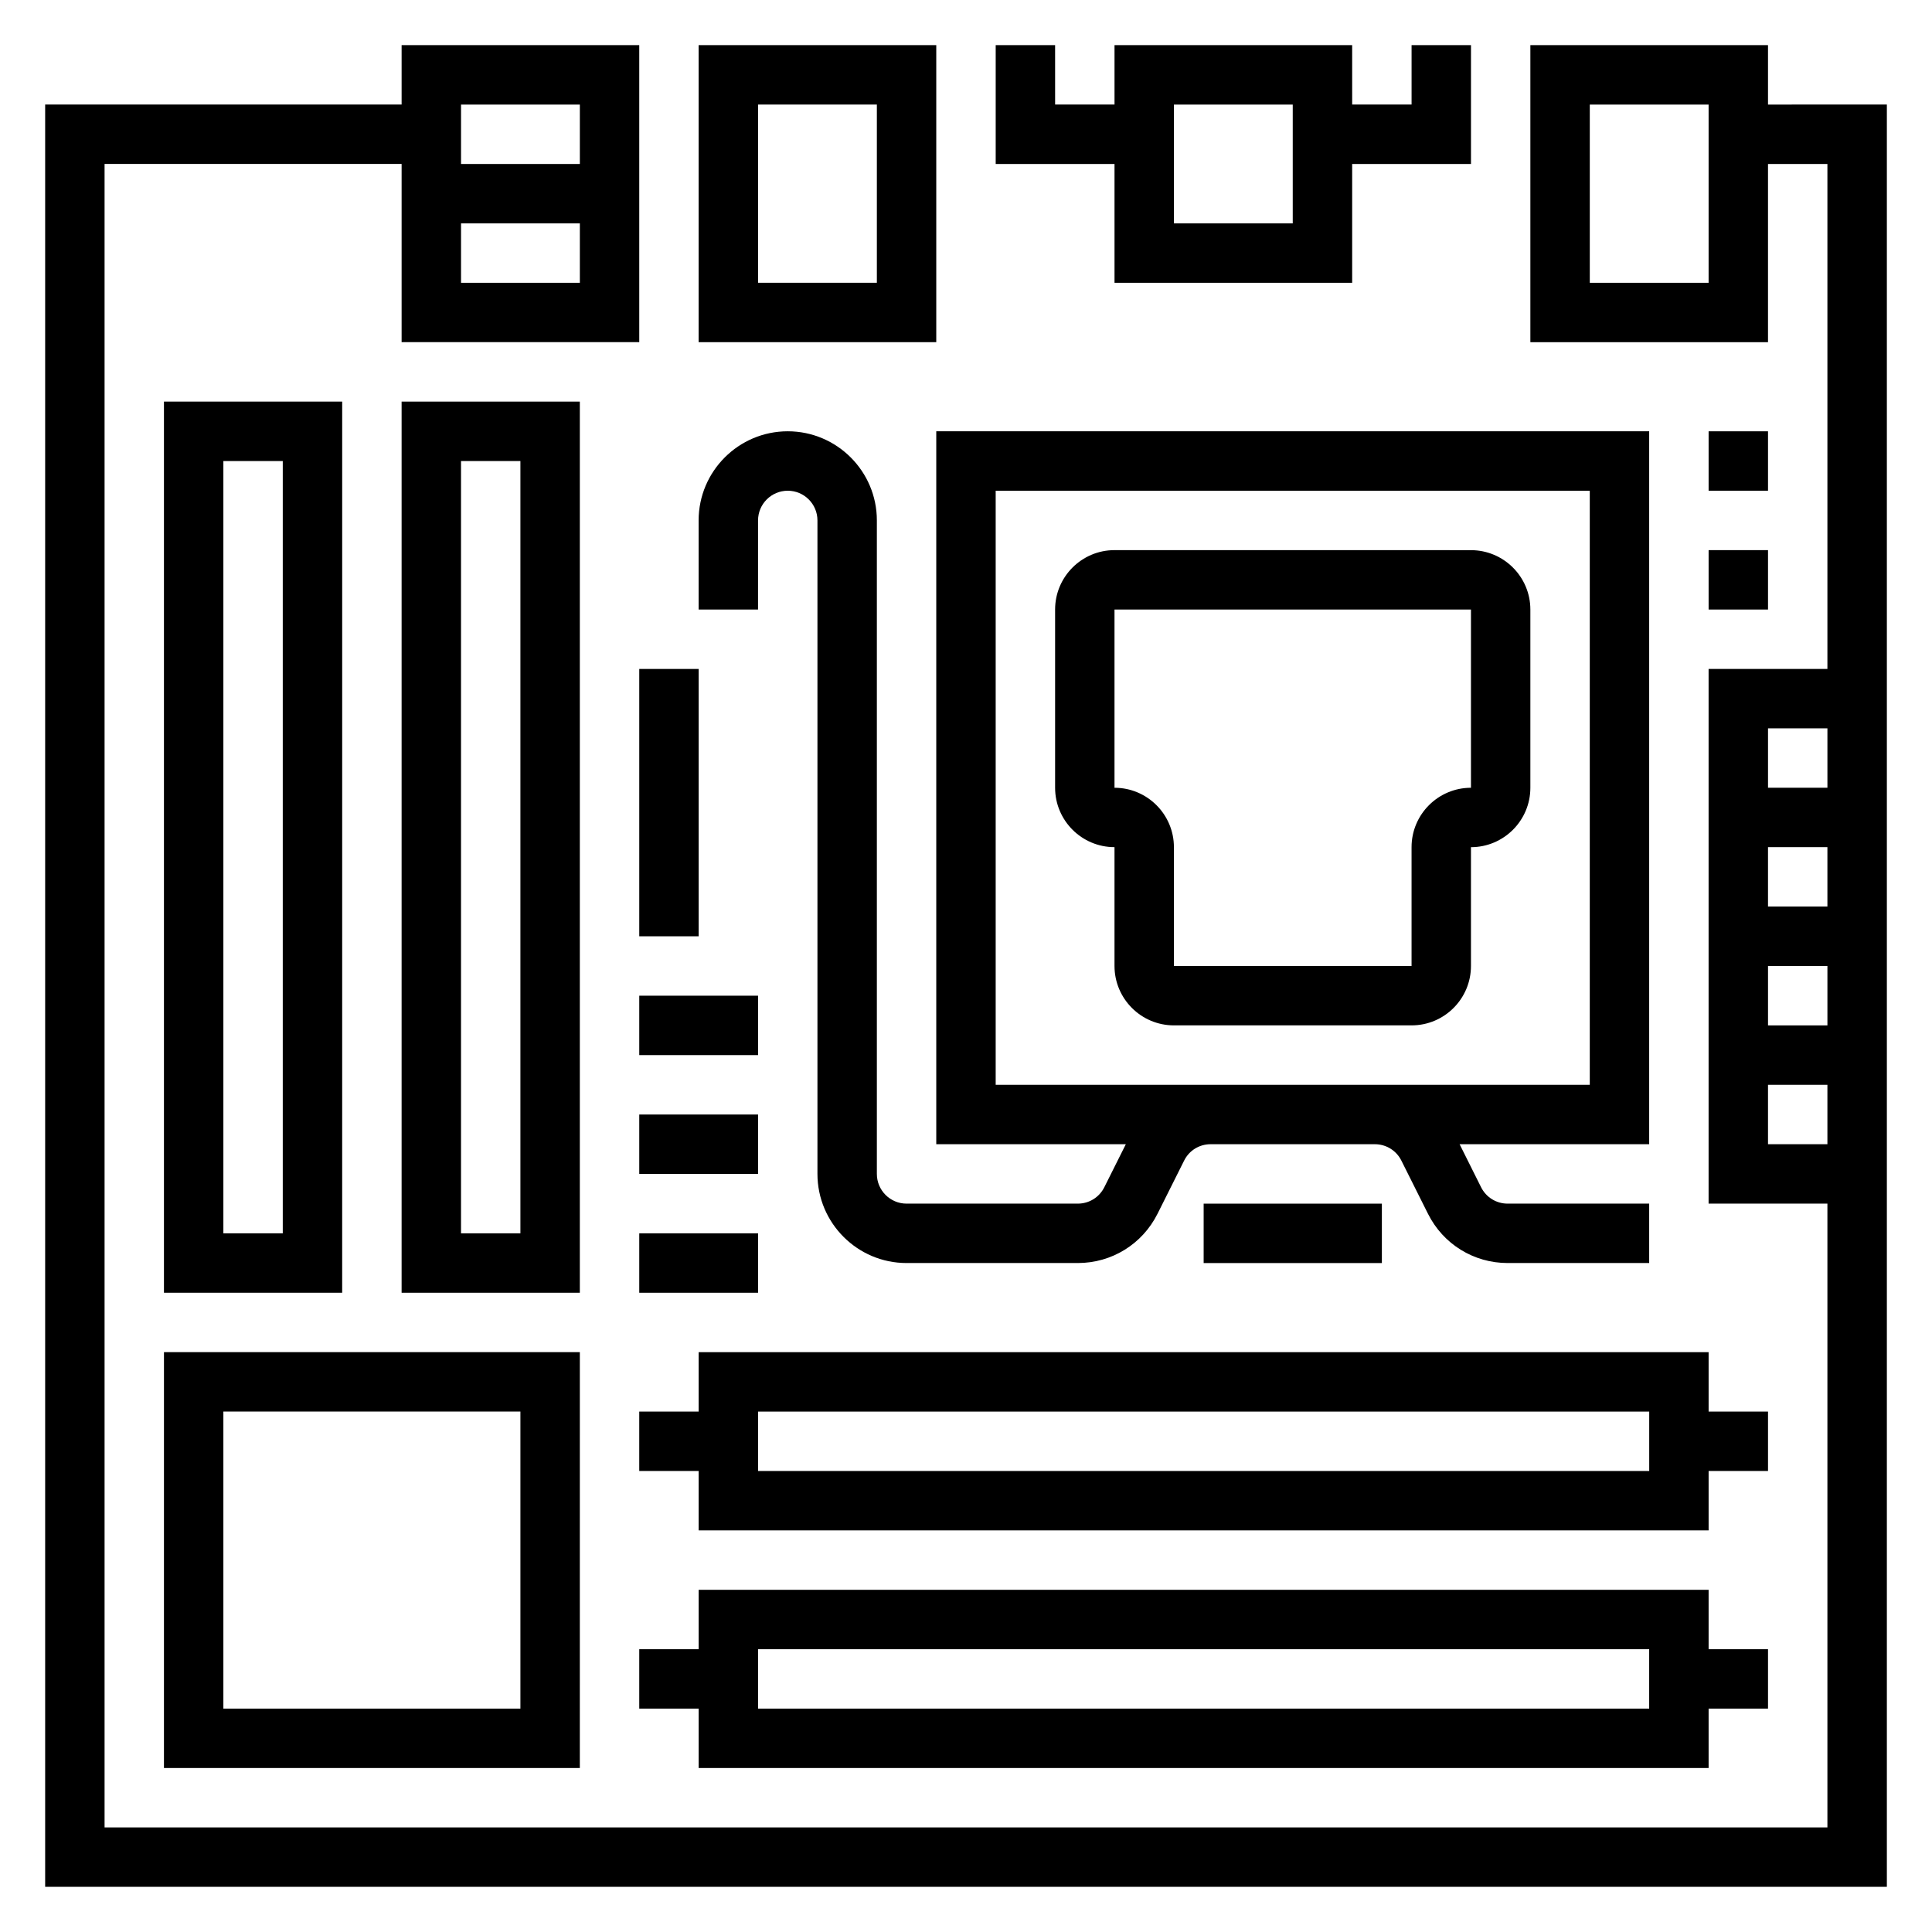
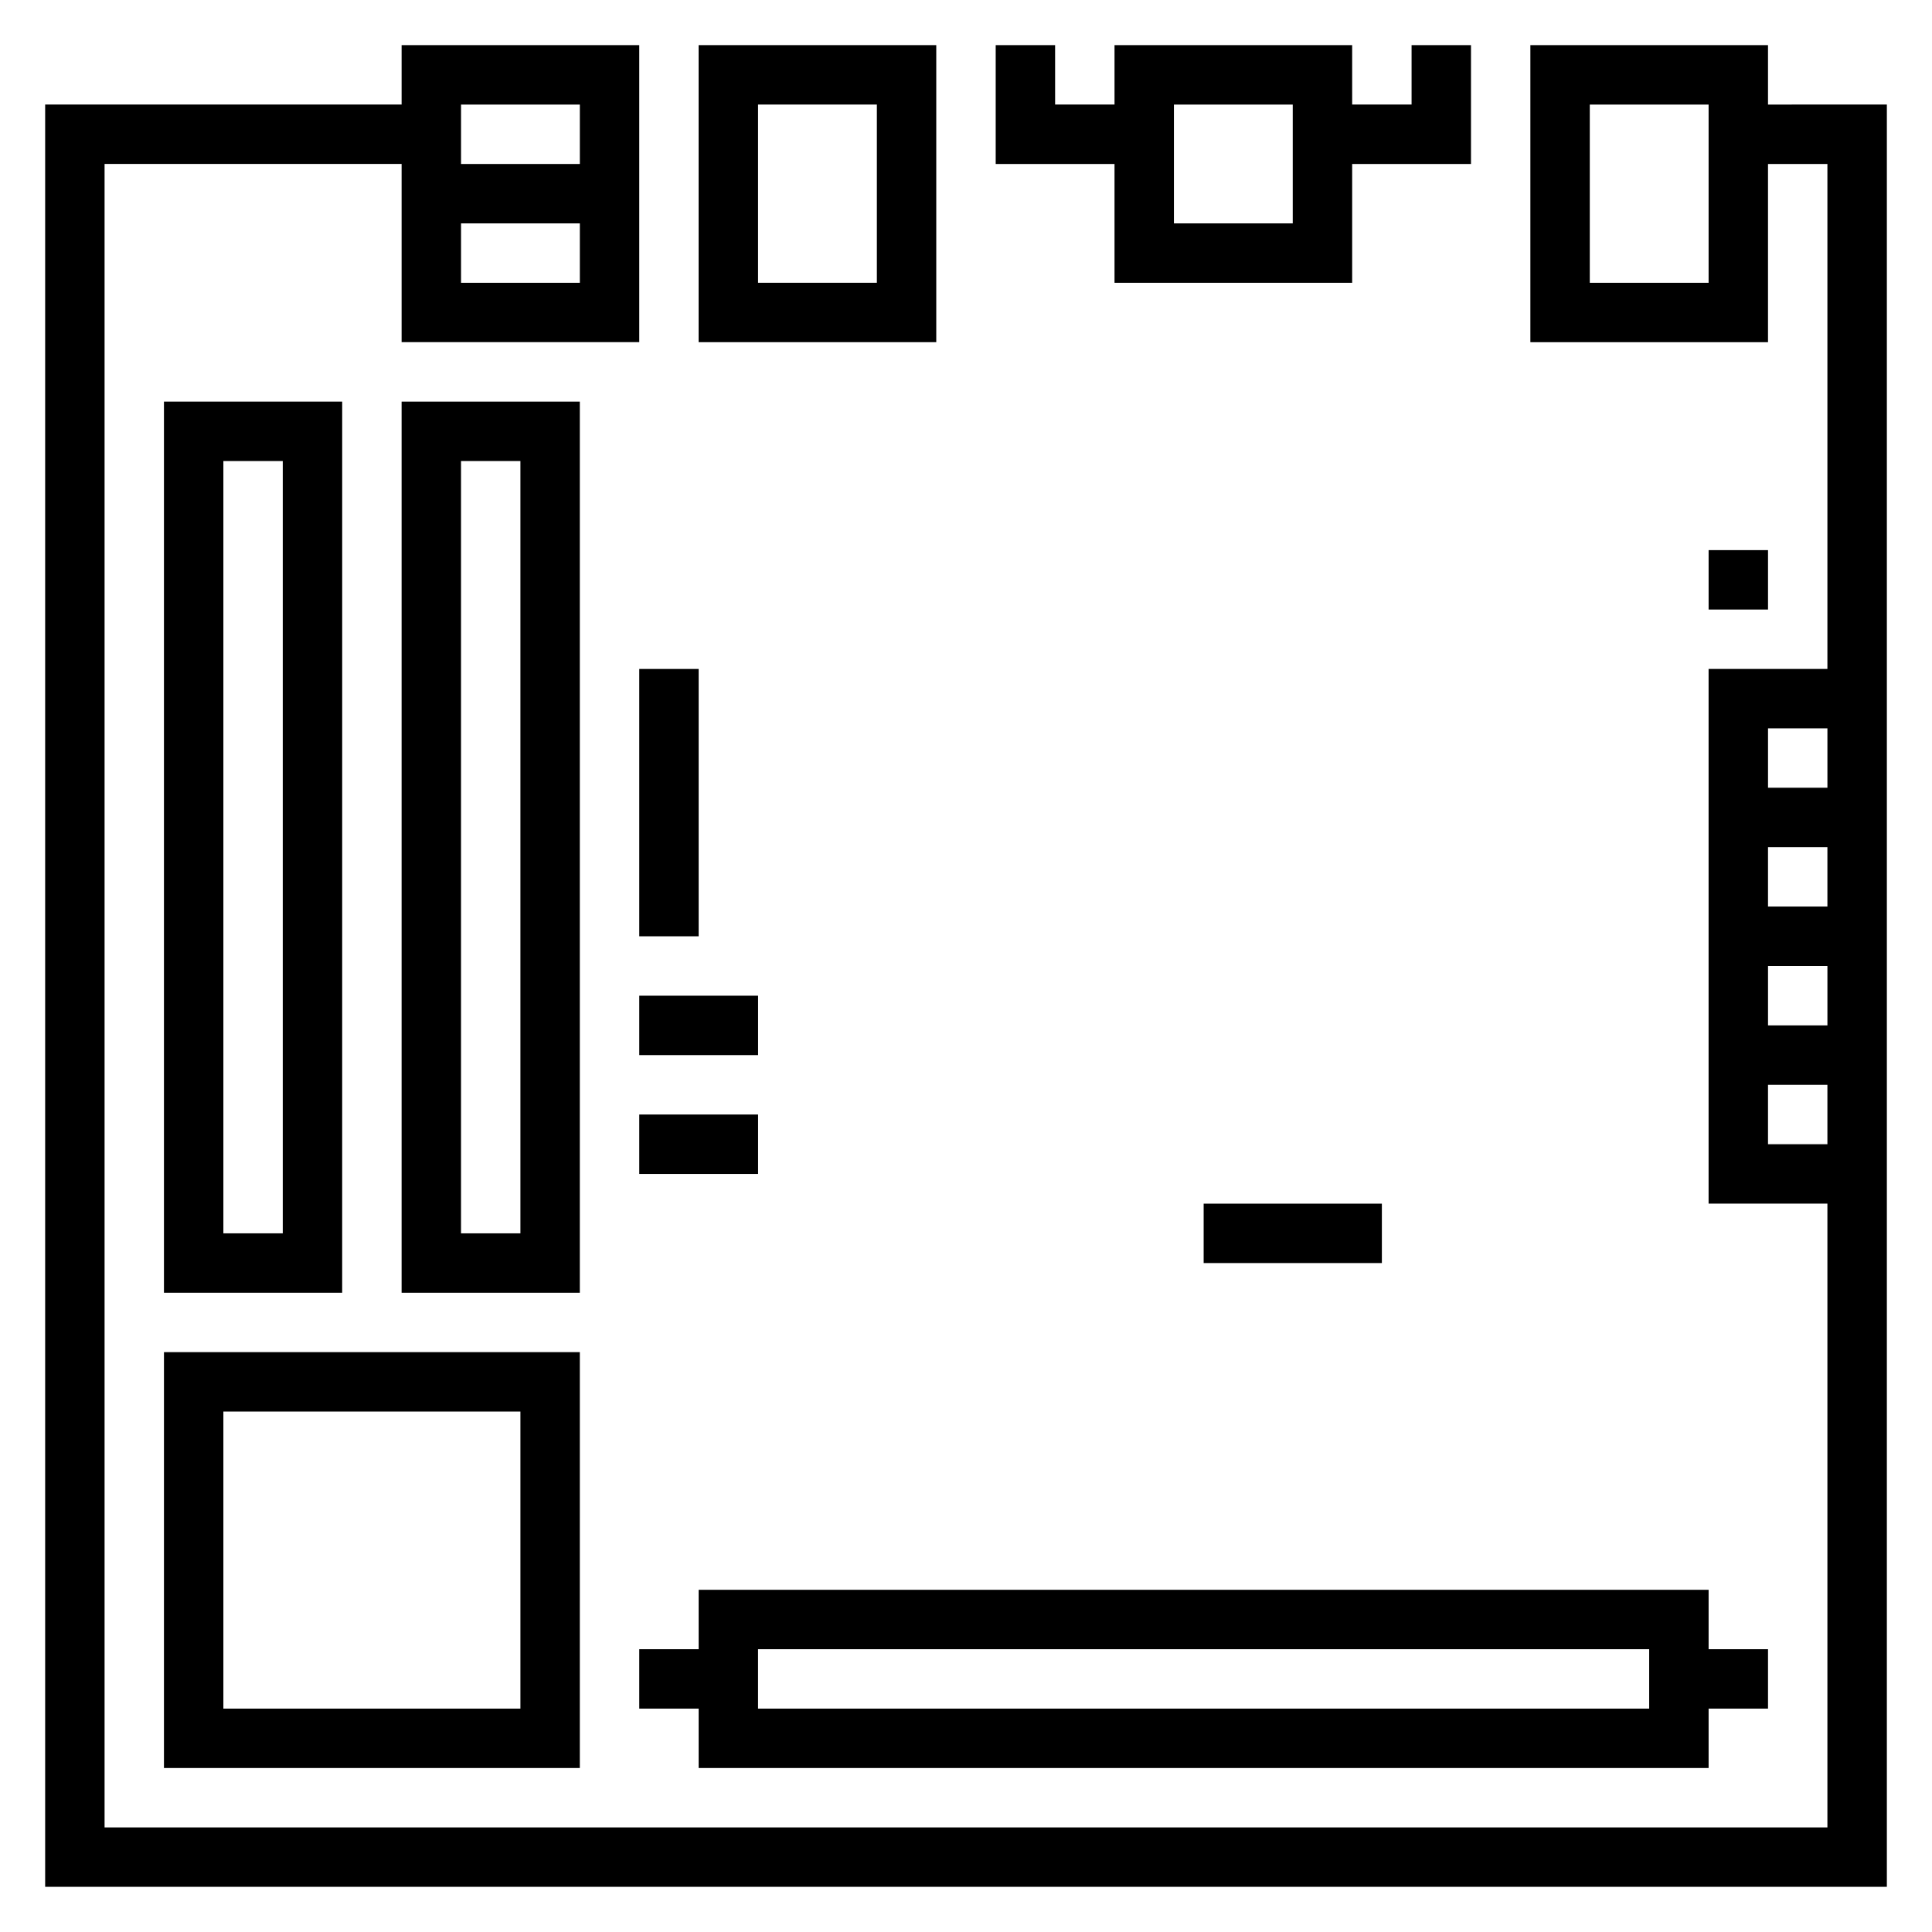
<svg xmlns="http://www.w3.org/2000/svg" fill="#000000" width="800px" height="800px" version="1.1" viewBox="144 144 512 512">
  <g>
    <path d="m612.54 171.71v-15.746h-62.977v78.719h62.977v-47.23h15.742v133.82h-31.488v141.7h31.488v165.31l-456.57 0.004v-440.84h78.719v47.23h62.977v-78.719h-62.977v15.742l-94.465 0.004v472.32h488.07v-472.32zm-15.742 47.23h-31.488v-47.23h31.488zm-330.62 0v-15.742h31.488v15.742zm31.488-47.23v15.742h-31.488v-15.742zm330.62 165.31v15.742h-15.742v-15.742zm-15.746 47.23v-15.742h15.742v15.742zm15.746 15.746v15.742h-15.742v-15.742zm-15.746 47.23v-15.742h15.742v15.742z" />
    <path d="m392.12 155.96h-62.977v78.719h62.977zm-15.742 62.977h-31.488v-47.23h31.488z" />
    <path d="m439.36 218.94h62.977v-31.488h31.488v-31.488h-15.742v15.742h-15.742l-0.004-15.742h-62.977v15.742h-15.742l-0.004-15.742h-15.742v31.488h31.488zm15.742-47.23h31.488v31.488h-31.488z" />
    <path d="m596.8 612.54v-15.742h15.742v-15.742h-15.742v-15.742l-267.65-0.004v15.742h-15.742v15.742h15.742v15.742zm-251.91-31.488h236.16v15.742l-236.16 0.004z" />
-     <path d="m329.15 502.34v15.742h-15.742v15.742h15.742v15.742h267.65v-15.742h15.742v-15.742h-15.742v-15.742zm251.91 31.488h-236.16v-15.742h236.16z" />
    <path d="m187.45 612.54h110.21l0.004-110.21h-110.21zm15.746-94.465h78.719v78.719l-78.719 0.004z" />
-     <path d="m344.89 281.92c0-4.344 3.527-7.871 7.871-7.871s7.871 3.527 7.871 7.871v173.18c0 13.02 10.598 23.617 23.617 23.617h45.375c9.004 0 17.098-5.008 21.129-13.051l7.047-14.082c1.328-2.688 4.019-4.356 7.027-4.356h43.508c3.008 0 5.707 1.668 7.047 4.352l7.047 14.082c4.019 8.047 12.121 13.055 21.121 13.055h37.5v-15.742h-37.504c-3.008 0-5.707-1.668-7.047-4.352l-5.688-11.395h50.238v-188.93h-188.93v188.93h50.238l-5.699 11.391c-1.336 2.684-4.027 4.356-7.035 4.356h-45.375c-4.344 0-7.871-3.527-7.871-7.871v-173.19c0-13.02-10.598-23.617-23.617-23.617s-23.617 10.598-23.617 23.617v23.617h15.742zm62.977-7.871h157.44v157.44h-157.44z" />
    <path d="m462.98 462.98h47.23v15.742h-47.23z" />
-     <path d="m596.8 258.3h15.742v15.742h-15.742z" />
    <path d="m596.8 289.79h15.742v15.742h-15.742z" />
-     <path d="m533.82 400v-31.488c8.684 0 15.742-7.062 15.742-15.742v-47.23c0-8.684-7.062-15.742-15.742-15.742l-94.465-0.008c-8.684 0-15.742 7.062-15.742 15.742v47.23c0 8.684 7.062 15.742 15.742 15.742v31.488c0 8.684 7.062 15.742 15.742 15.742h62.977c8.684 0.008 15.746-7.055 15.746-15.734zm-94.465-47.234v-47.23h94.465v47.23c-8.684 0-15.742 7.062-15.742 15.742v31.488h-62.977v-31.488c-0.004-8.68-7.062-15.742-15.746-15.742z" />
    <path d="m187.45 250.43v236.16h47.23l0.004-236.16zm31.488 220.42h-15.742v-204.67h15.742z" />
    <path d="m297.66 250.43h-47.23v236.16h47.23zm-15.746 220.42h-15.742v-204.67h15.742z" />
-     <path d="m313.41 470.85h31.488v15.742h-31.488z" />
    <path d="m313.41 439.36h31.488v15.742h-31.488z" />
    <path d="m313.41 407.87h31.488v15.742h-31.488z" />
    <path d="m313.41 321.28h15.742v70.848h-15.742z" />
  </g>
</svg>